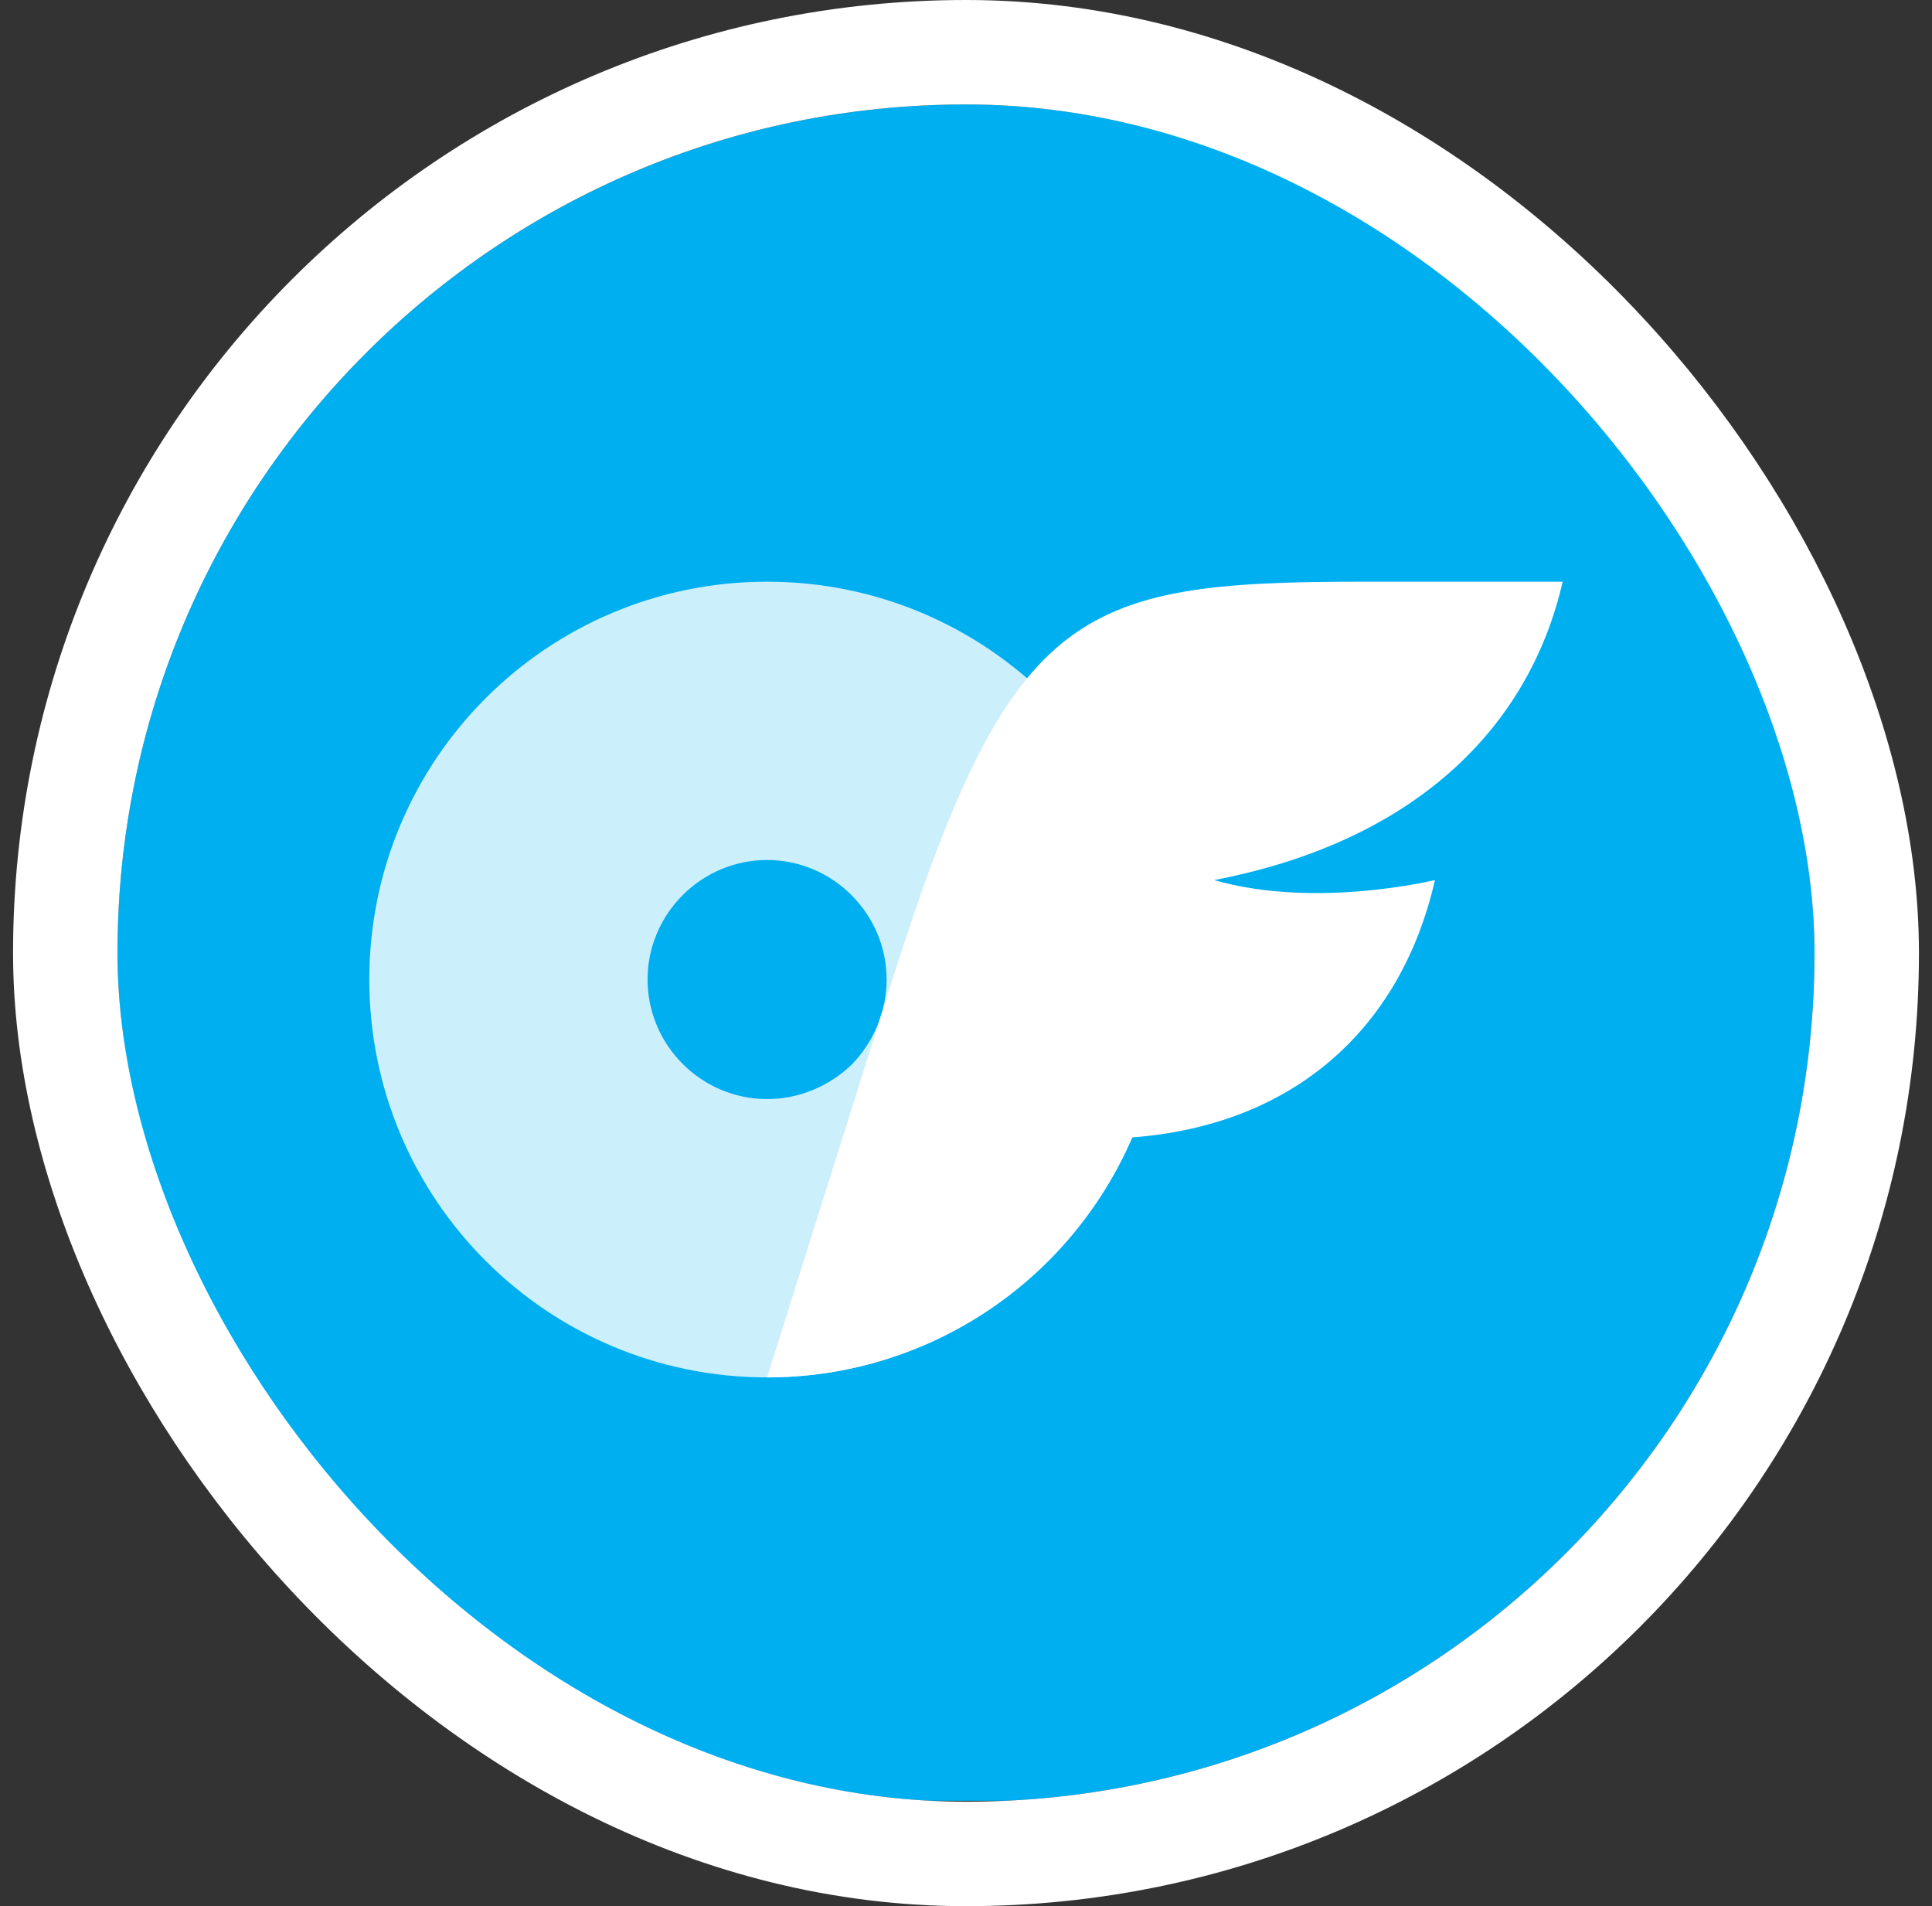
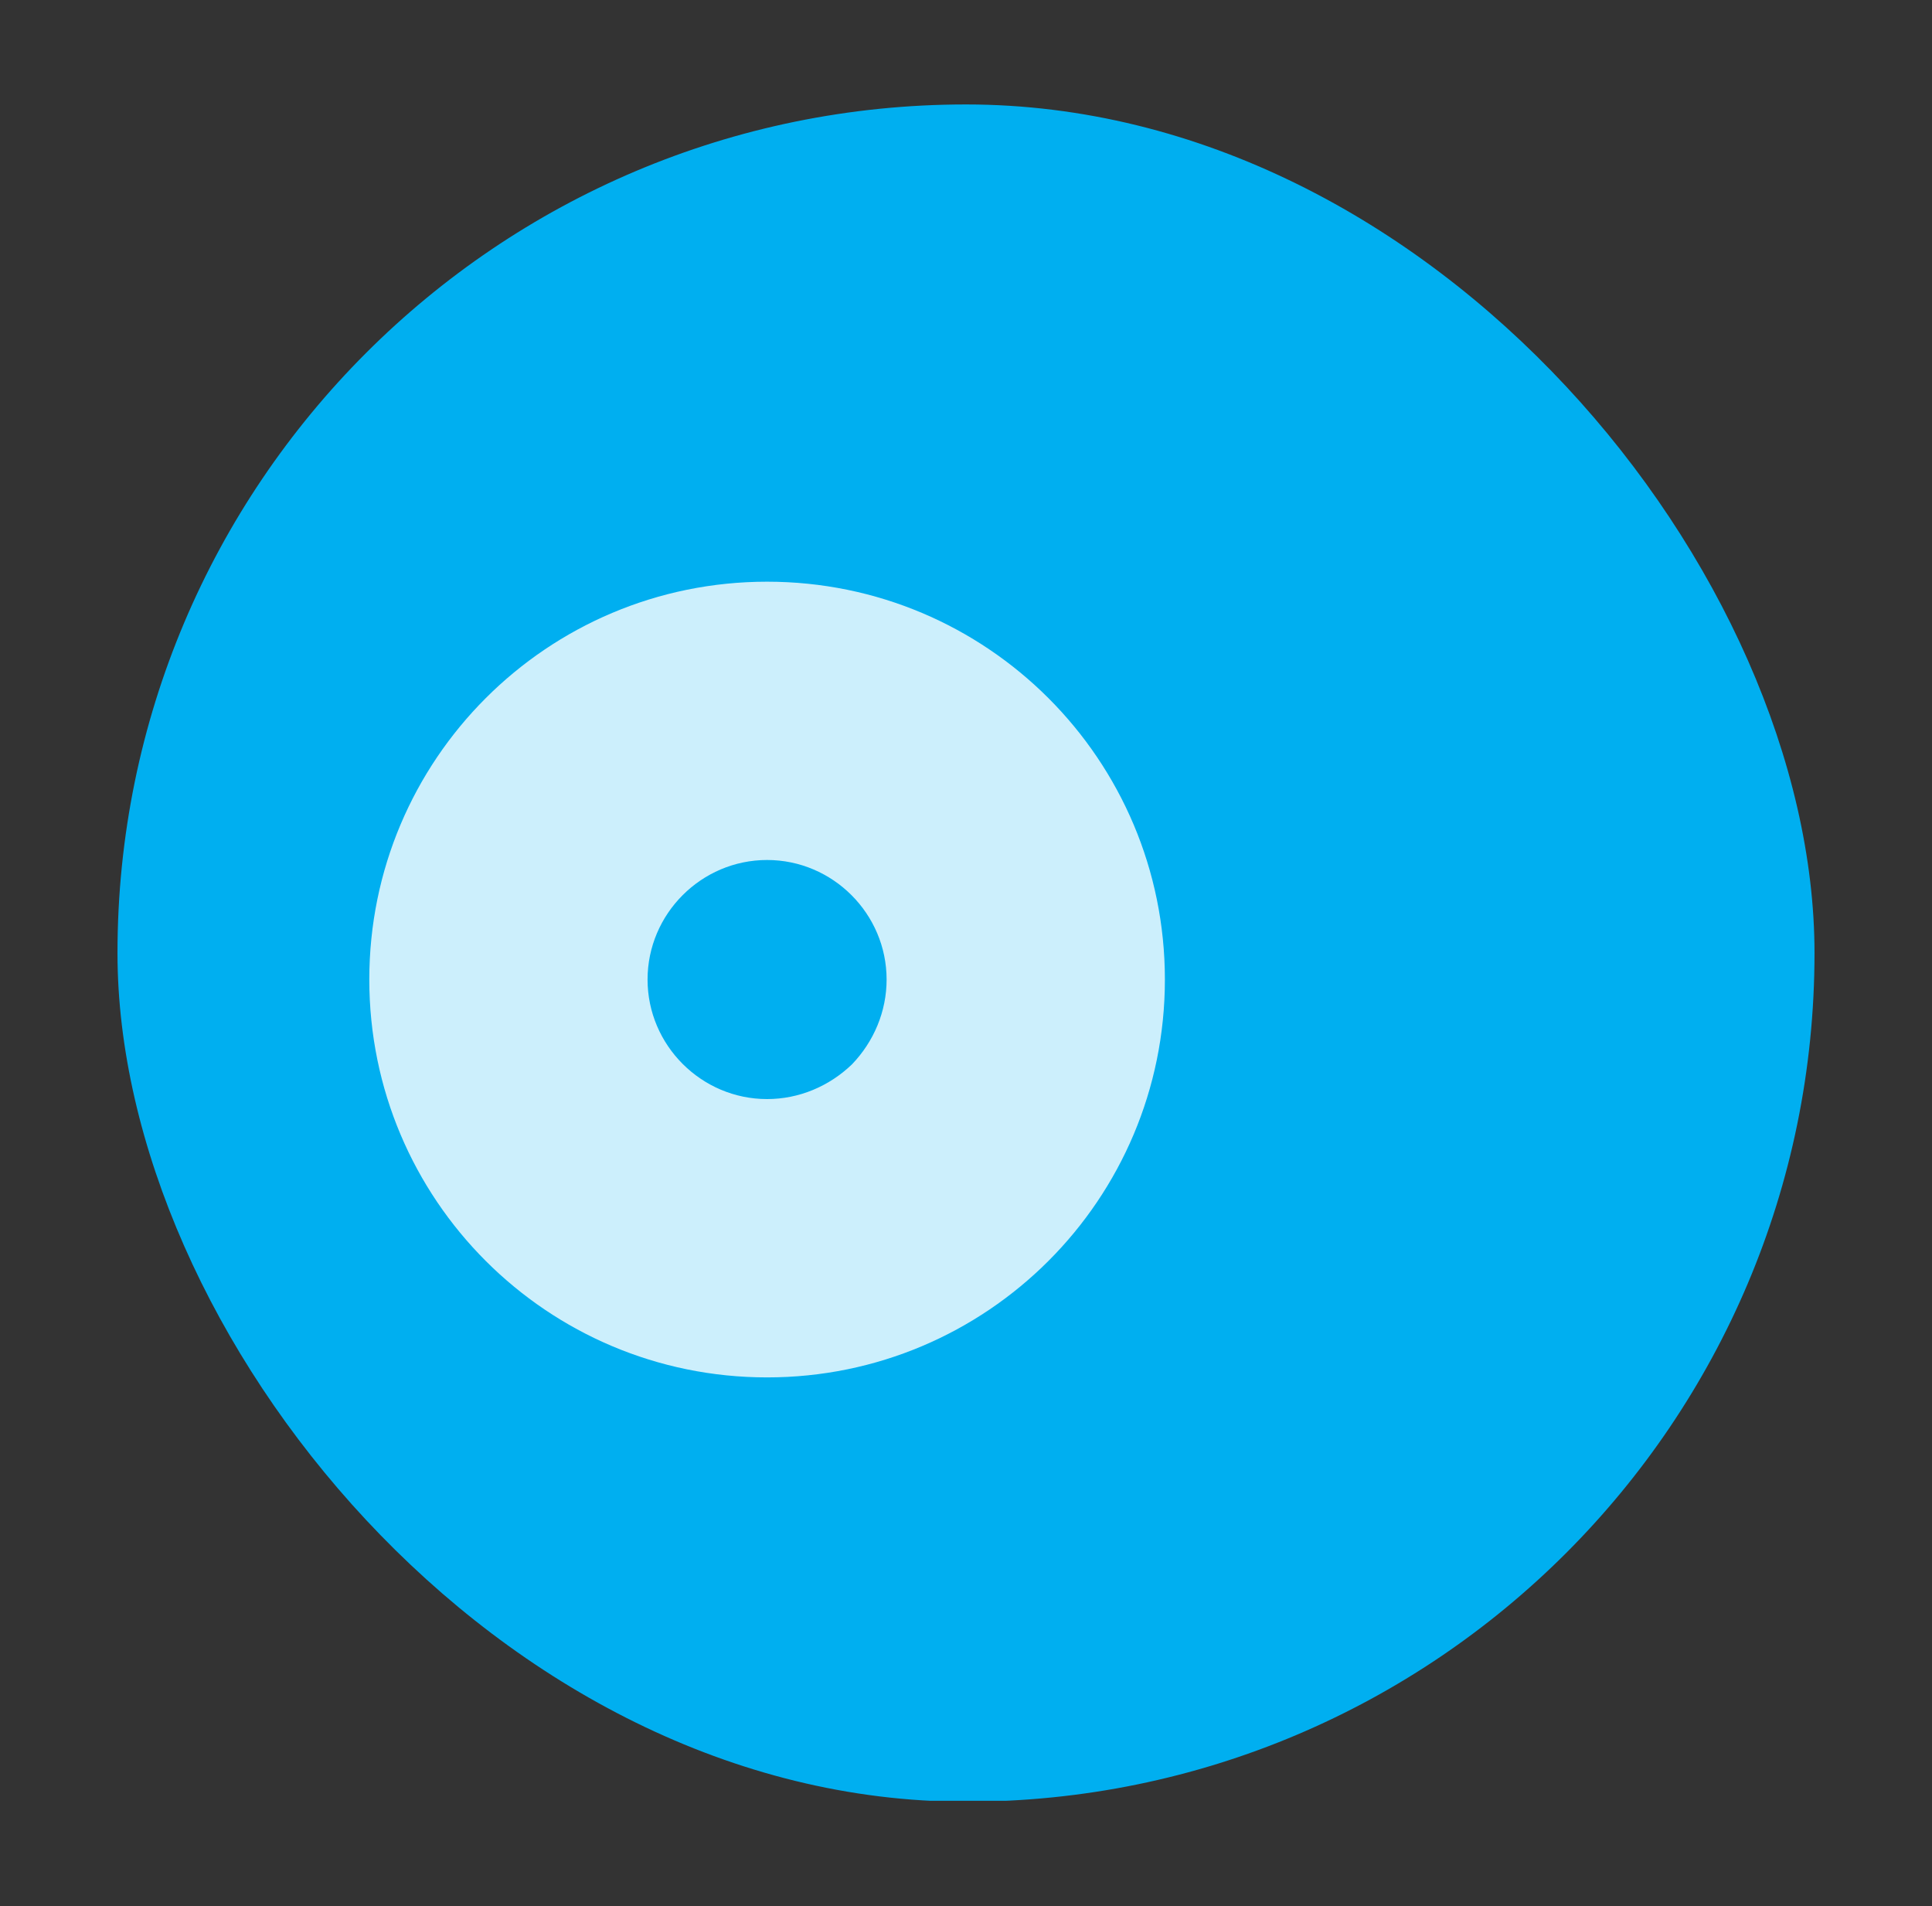
<svg xmlns="http://www.w3.org/2000/svg" width="74" height="73" viewBox="0 0 74 73" fill="none">
  <rect x="0" y="0" width="74" height="73" fill="#333333" stroke="none" />
  <g clip-path="url(#clip0_404_11928)">
    <path d="M12.607 69C8.134 69 4.5 65.366 4.5 60.892V12.107C4.5 7.634 8.134 4 12.607 4H61.358C65.866 4 69.5 7.634 69.5 12.107V60.858C69.5 65.331 65.866 68.965 61.392 68.965H12.607V69Z" fill="#00AFF0" />
    <path opacity="0.8" d="M29.381 42.091C26.865 42.091 24.803 40.029 24.803 37.513C24.803 34.997 26.865 32.935 29.381 32.935C31.897 32.935 33.959 34.997 33.959 37.513C33.959 38.736 33.47 39.89 32.631 40.763C31.757 41.602 30.604 42.091 29.381 42.091ZM29.381 22.277C20.959 22.277 14.145 29.091 14.145 37.513C14.145 45.935 20.959 52.75 29.381 52.75C37.803 52.75 44.618 45.935 44.618 37.513C44.618 29.091 37.803 22.277 29.381 22.277Z" fill="white" />
-     <path d="M46.505 33.704C50.383 34.823 54.962 33.704 54.962 33.704C53.633 39.505 49.44 43.105 43.359 43.559C40.948 49.151 35.462 52.75 29.381 52.75L33.959 38.212C38.642 23.29 41.053 22.277 52.201 22.277H59.854C58.561 27.903 54.158 32.236 46.505 33.704Z" fill="white" />
  </g>
-   <rect x="2.5" y="2" width="69" height="69" rx="34.5" stroke="white" stroke-width="4" />
  <defs>
    <clipPath id="clip0_404_11928">
      <rect x="4.5" y="4" width="65" height="65" rx="32.5" fill="white" />
    </clipPath>
  </defs>
</svg>